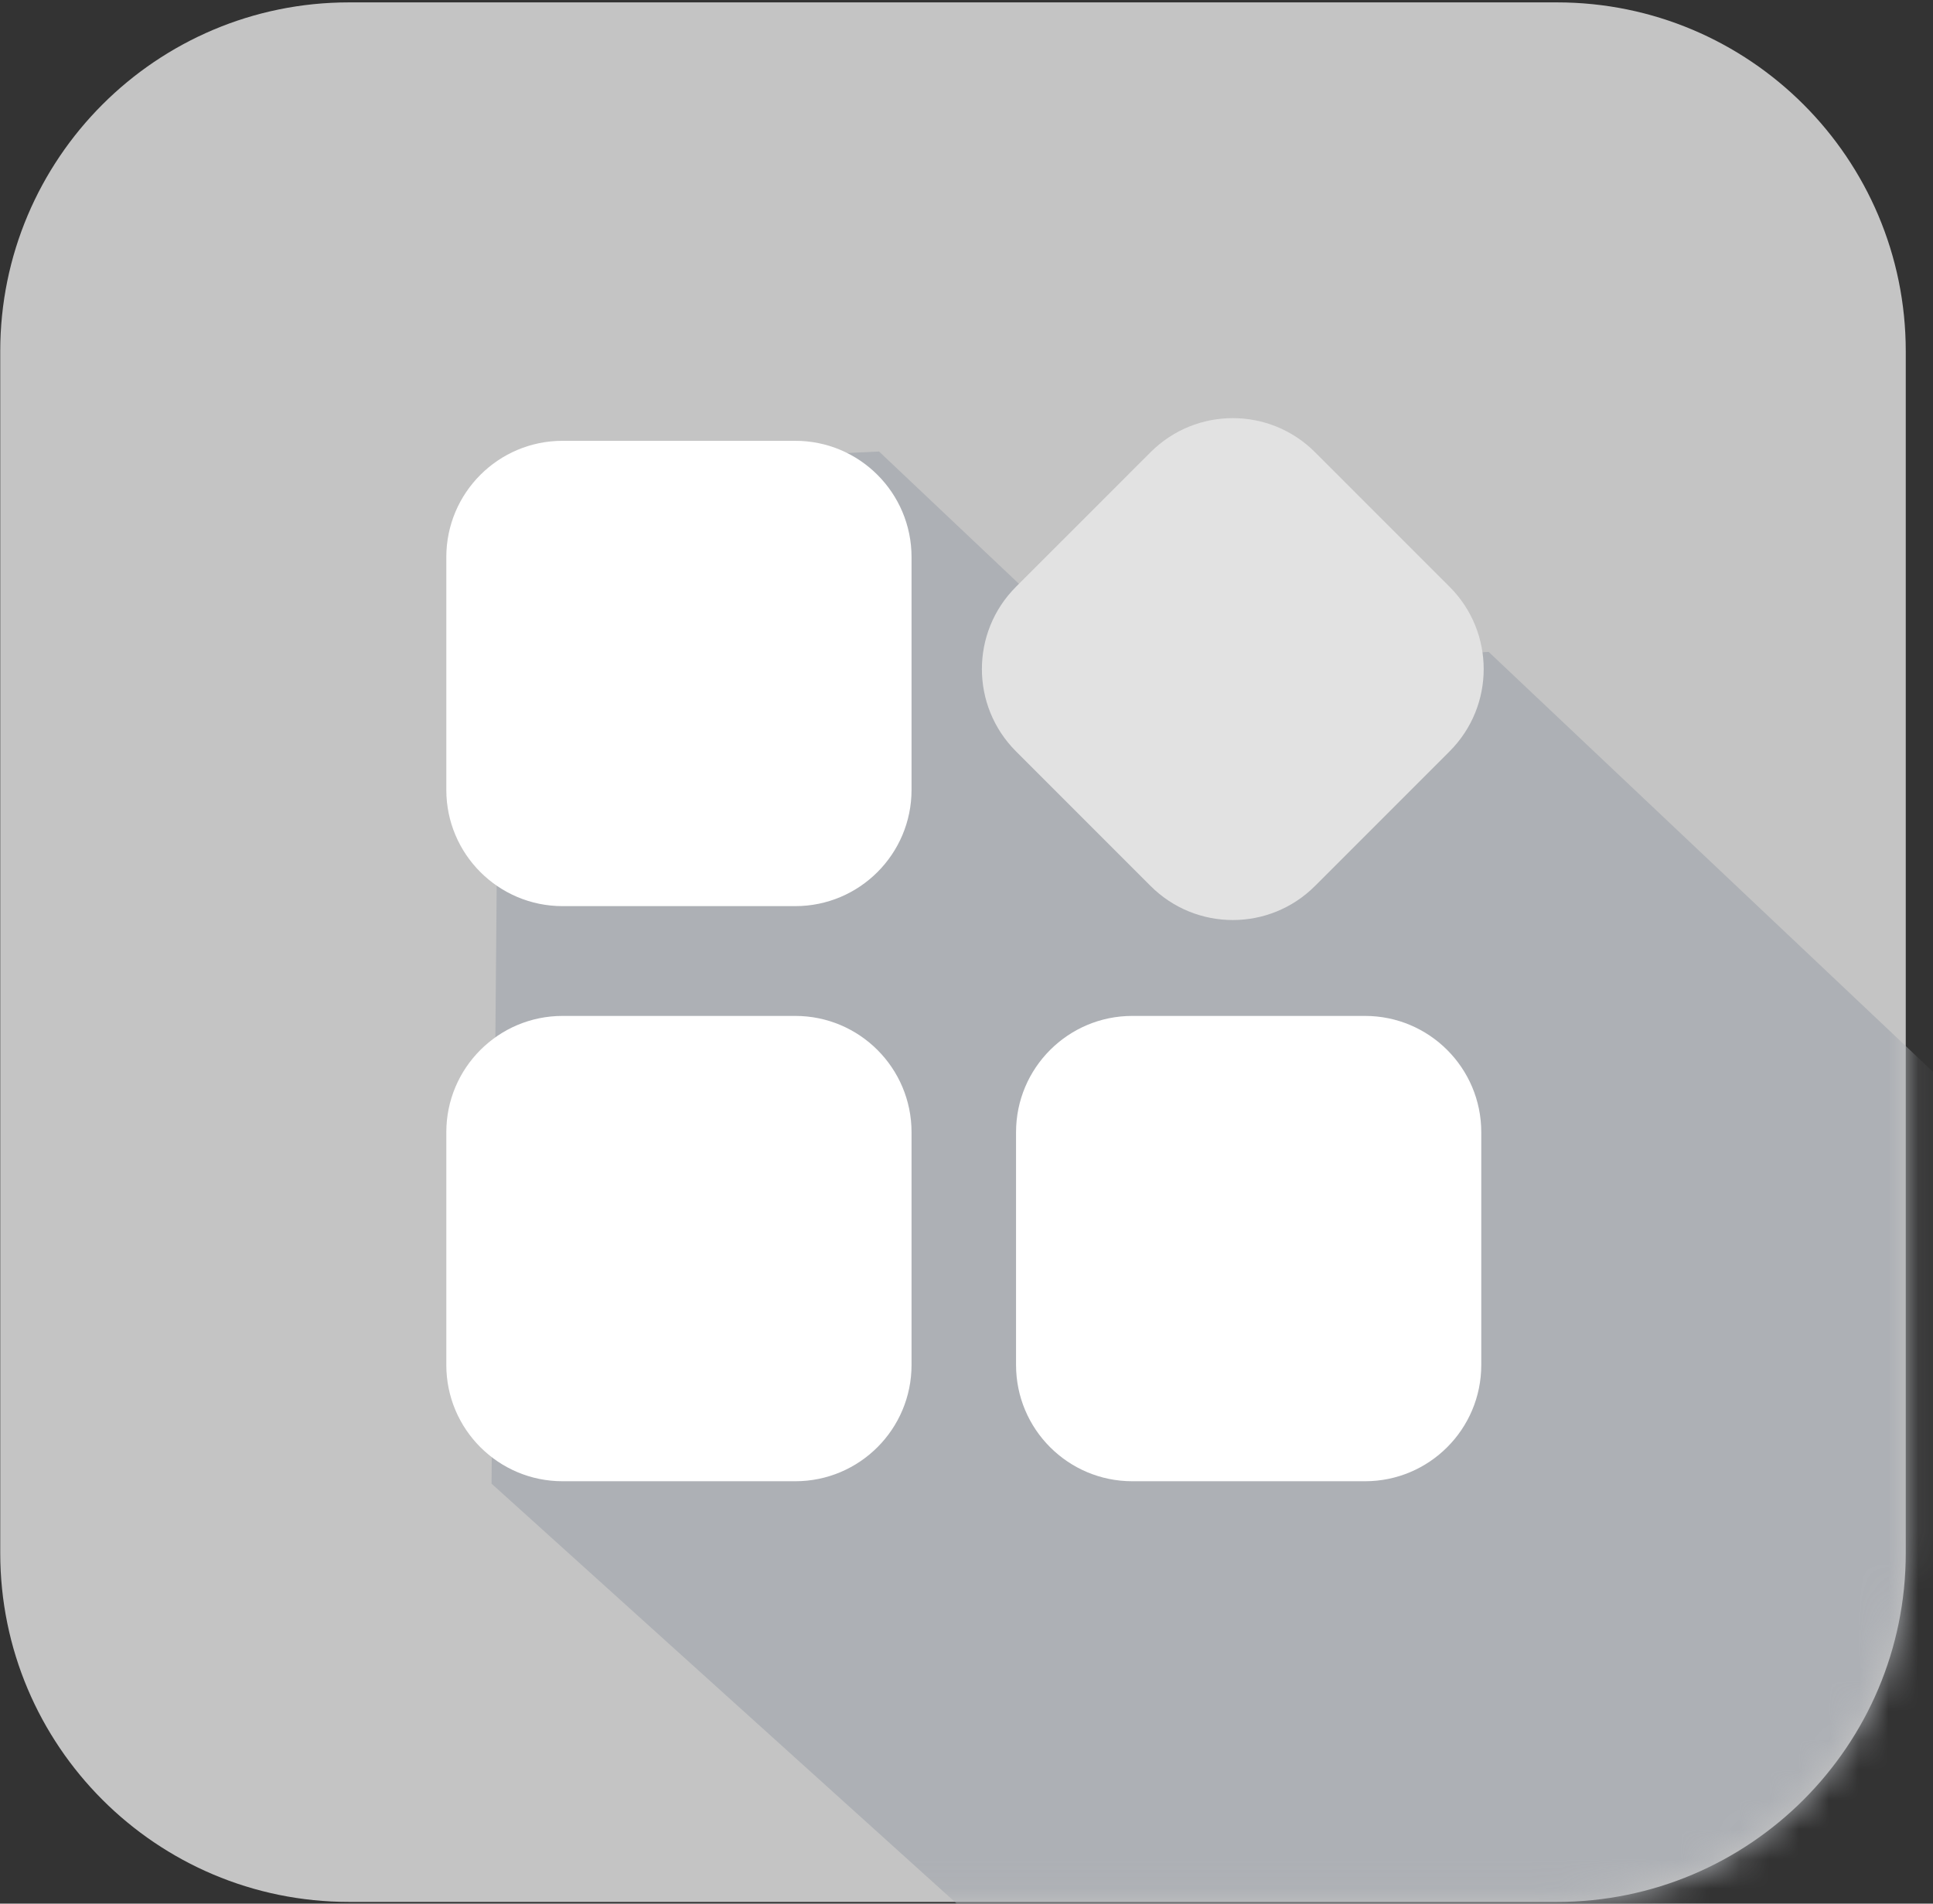
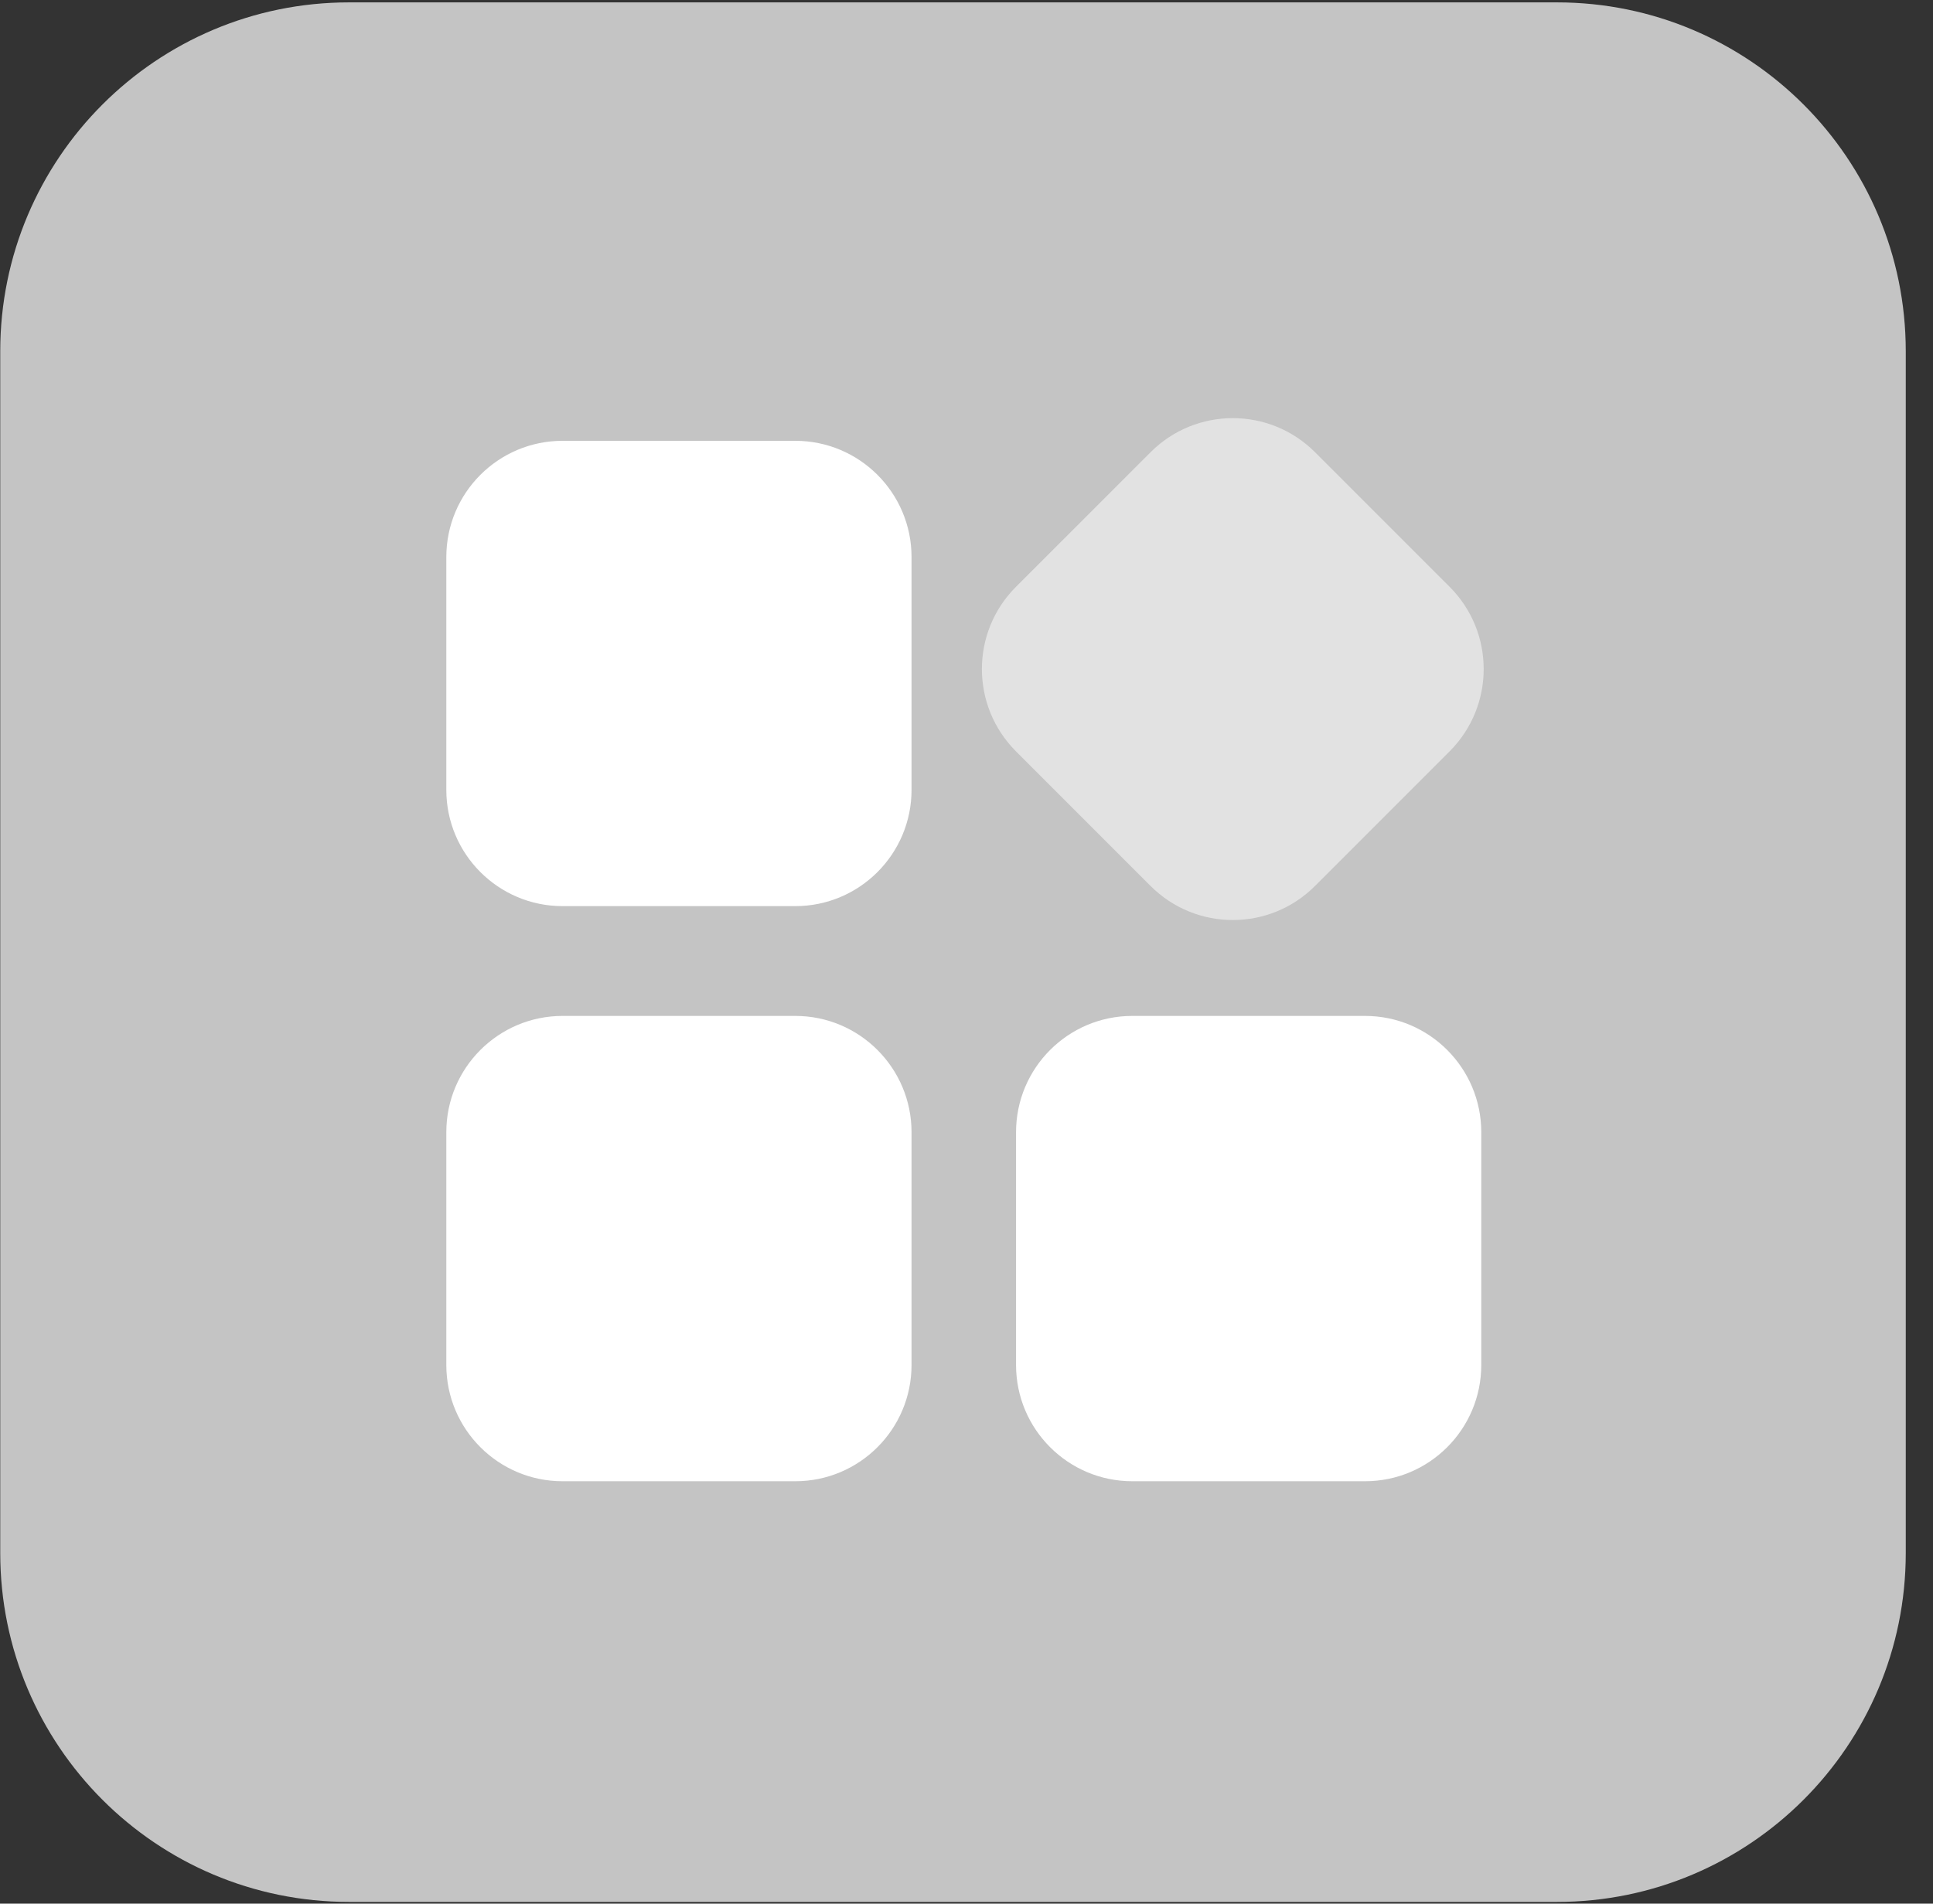
<svg xmlns="http://www.w3.org/2000/svg" width="65" height="64" viewBox="0 0 65 64" fill="none">
  <rect x="0" y="0" width="65" height="64" fill="#333333" stroke="none" />
  <path d="M52.354 0.08H11.737C5.259 0.08 0.008 5.331 0.008 11.809V52.212C0.008 58.69 5.259 63.942 11.737 63.942H52.354C58.832 63.942 64.084 58.69 64.084 52.212V11.809C64.084 5.331 58.832 0.08 52.354 0.08Z" fill="#C4C4C4" />
  <mask id="mask0_1_4517" style="mask-type:alpha" maskUnits="userSpaceOnUse" x="0" y="0" width="65" height="64">
    <path d="M52.356 0.08H11.739C5.261 0.08 0.01 5.331 0.01 11.81V52.212C0.01 58.69 5.261 63.942 11.739 63.942H52.356C58.834 63.942 64.086 58.69 64.086 52.212V11.81C64.086 5.331 58.834 0.08 52.356 0.08Z" fill="#F2F2F2" />
  </mask>
  <g mask="url(#mask0_1_4517)">
-     <path d="M16.822 15.766L16.529 49.88L33.074 64.814L46.69 68.182L67.481 64.375L65.013 36.046L50.057 21.915L37.612 22.794L29.56 15.18L16.822 15.766Z" fill="#ADB0B5" />
-   </g>
+     </g>
  <path d="M26.742 14.82H18.918C16.758 14.82 15.008 16.57 15.008 18.73V26.554C15.008 28.713 16.758 30.464 18.918 30.464H26.742C28.901 30.464 30.652 28.713 30.652 26.554V18.73C30.652 16.57 28.901 14.82 26.742 14.82Z" fill="white" />
  <path d="M26.742 34.155H18.918C16.758 34.155 15.008 35.906 15.008 38.065V45.889C15.008 48.049 16.758 49.799 18.918 49.799H26.742C28.901 49.799 30.652 48.049 30.652 45.889V38.065C30.652 35.906 28.901 34.155 26.742 34.155Z" fill="white" />
  <path d="M45.9 34.155H38.076C35.916 34.155 34.166 35.906 34.166 38.065V45.889C34.166 48.049 35.916 49.799 38.076 49.799H45.9C48.06 49.799 49.81 48.049 49.81 45.889V38.065C49.81 35.906 48.06 34.155 45.9 34.155Z" fill="white" />
  <path d="M38.69 15.203L34.163 19.729C32.636 21.256 32.636 23.732 34.163 25.259L38.69 29.786C40.217 31.313 42.693 31.313 44.219 29.786L48.746 25.259C50.273 23.732 50.273 21.256 48.746 19.729L44.219 15.203C42.693 13.676 40.217 13.676 38.69 15.203Z" fill="#E2E2E2" />
</svg>